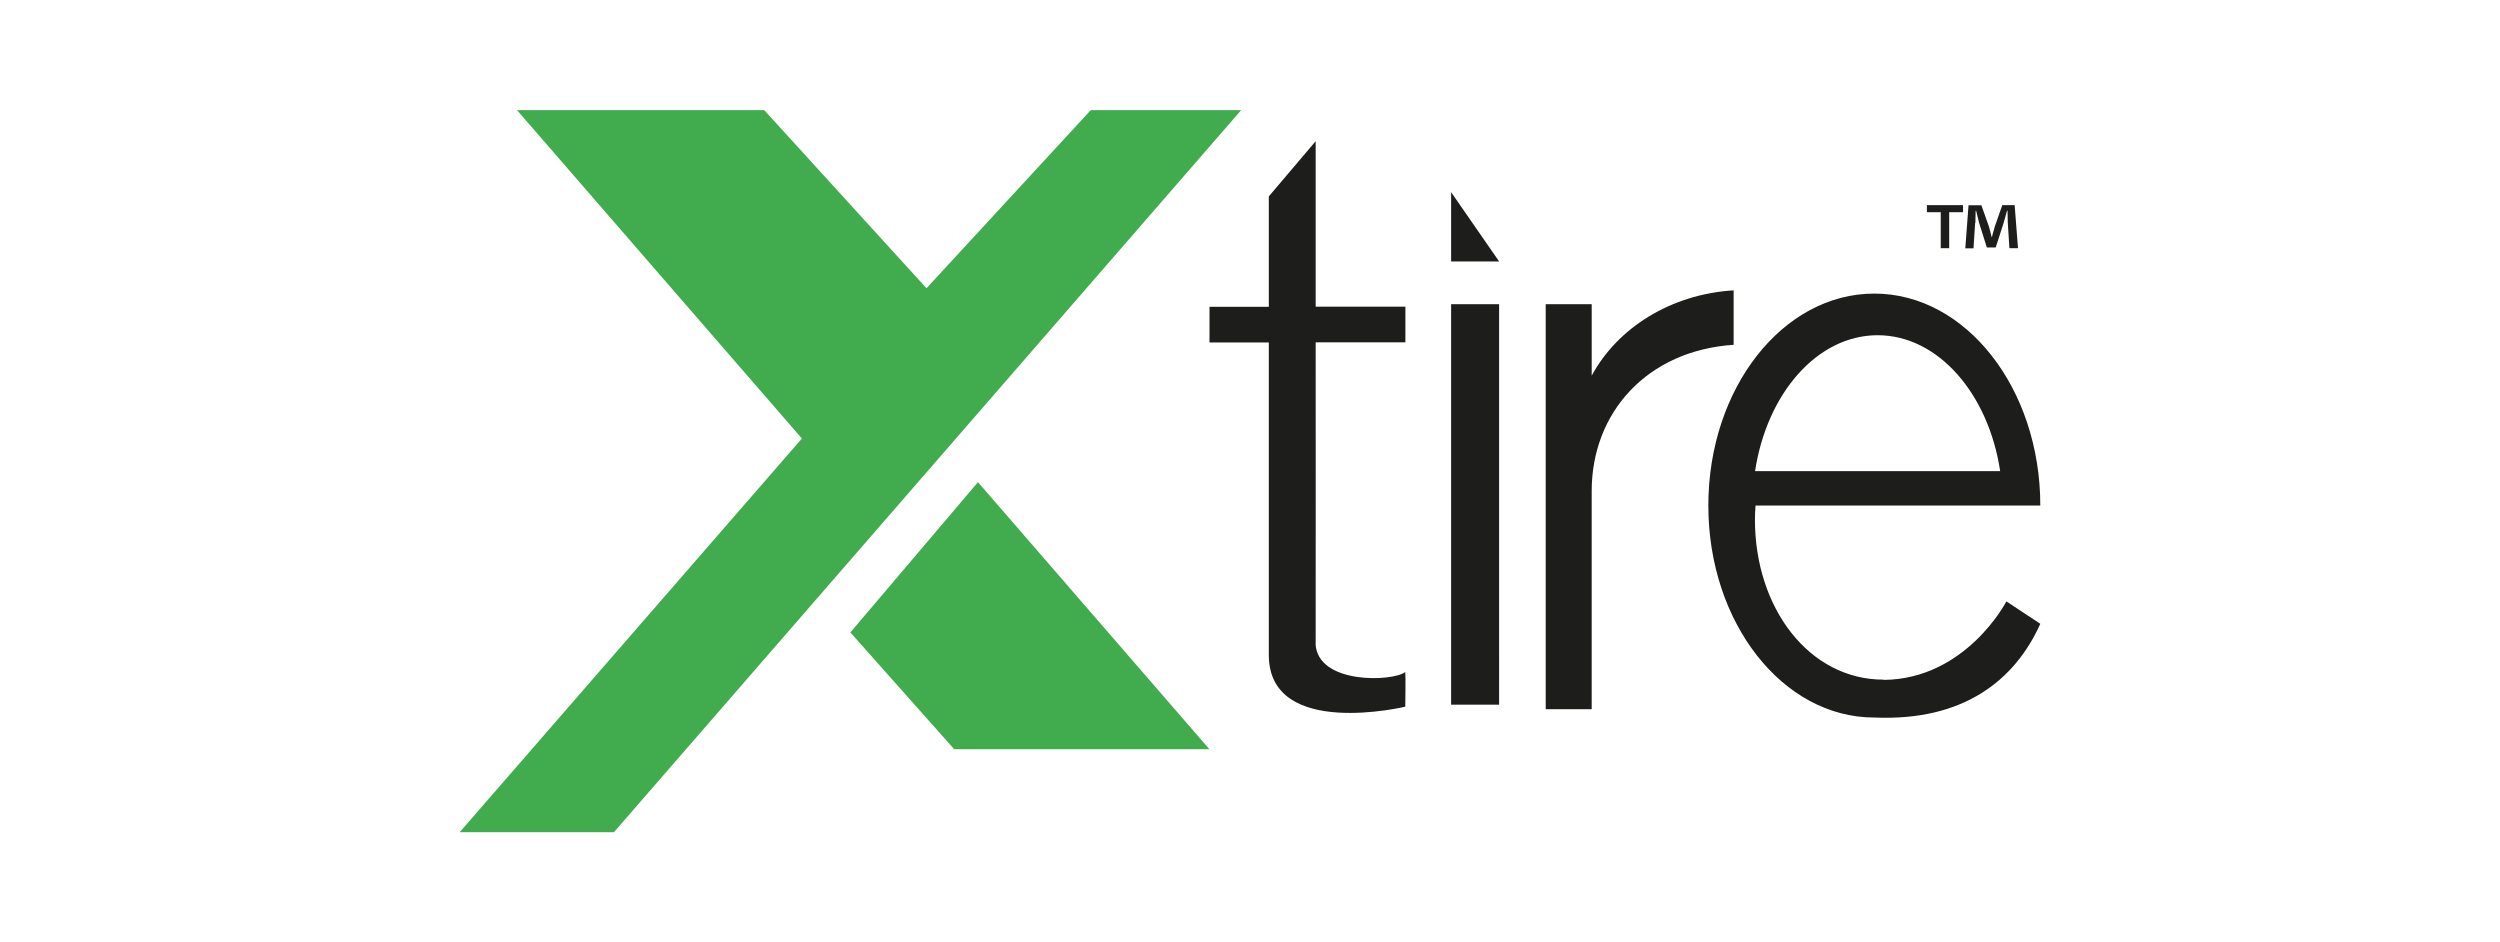
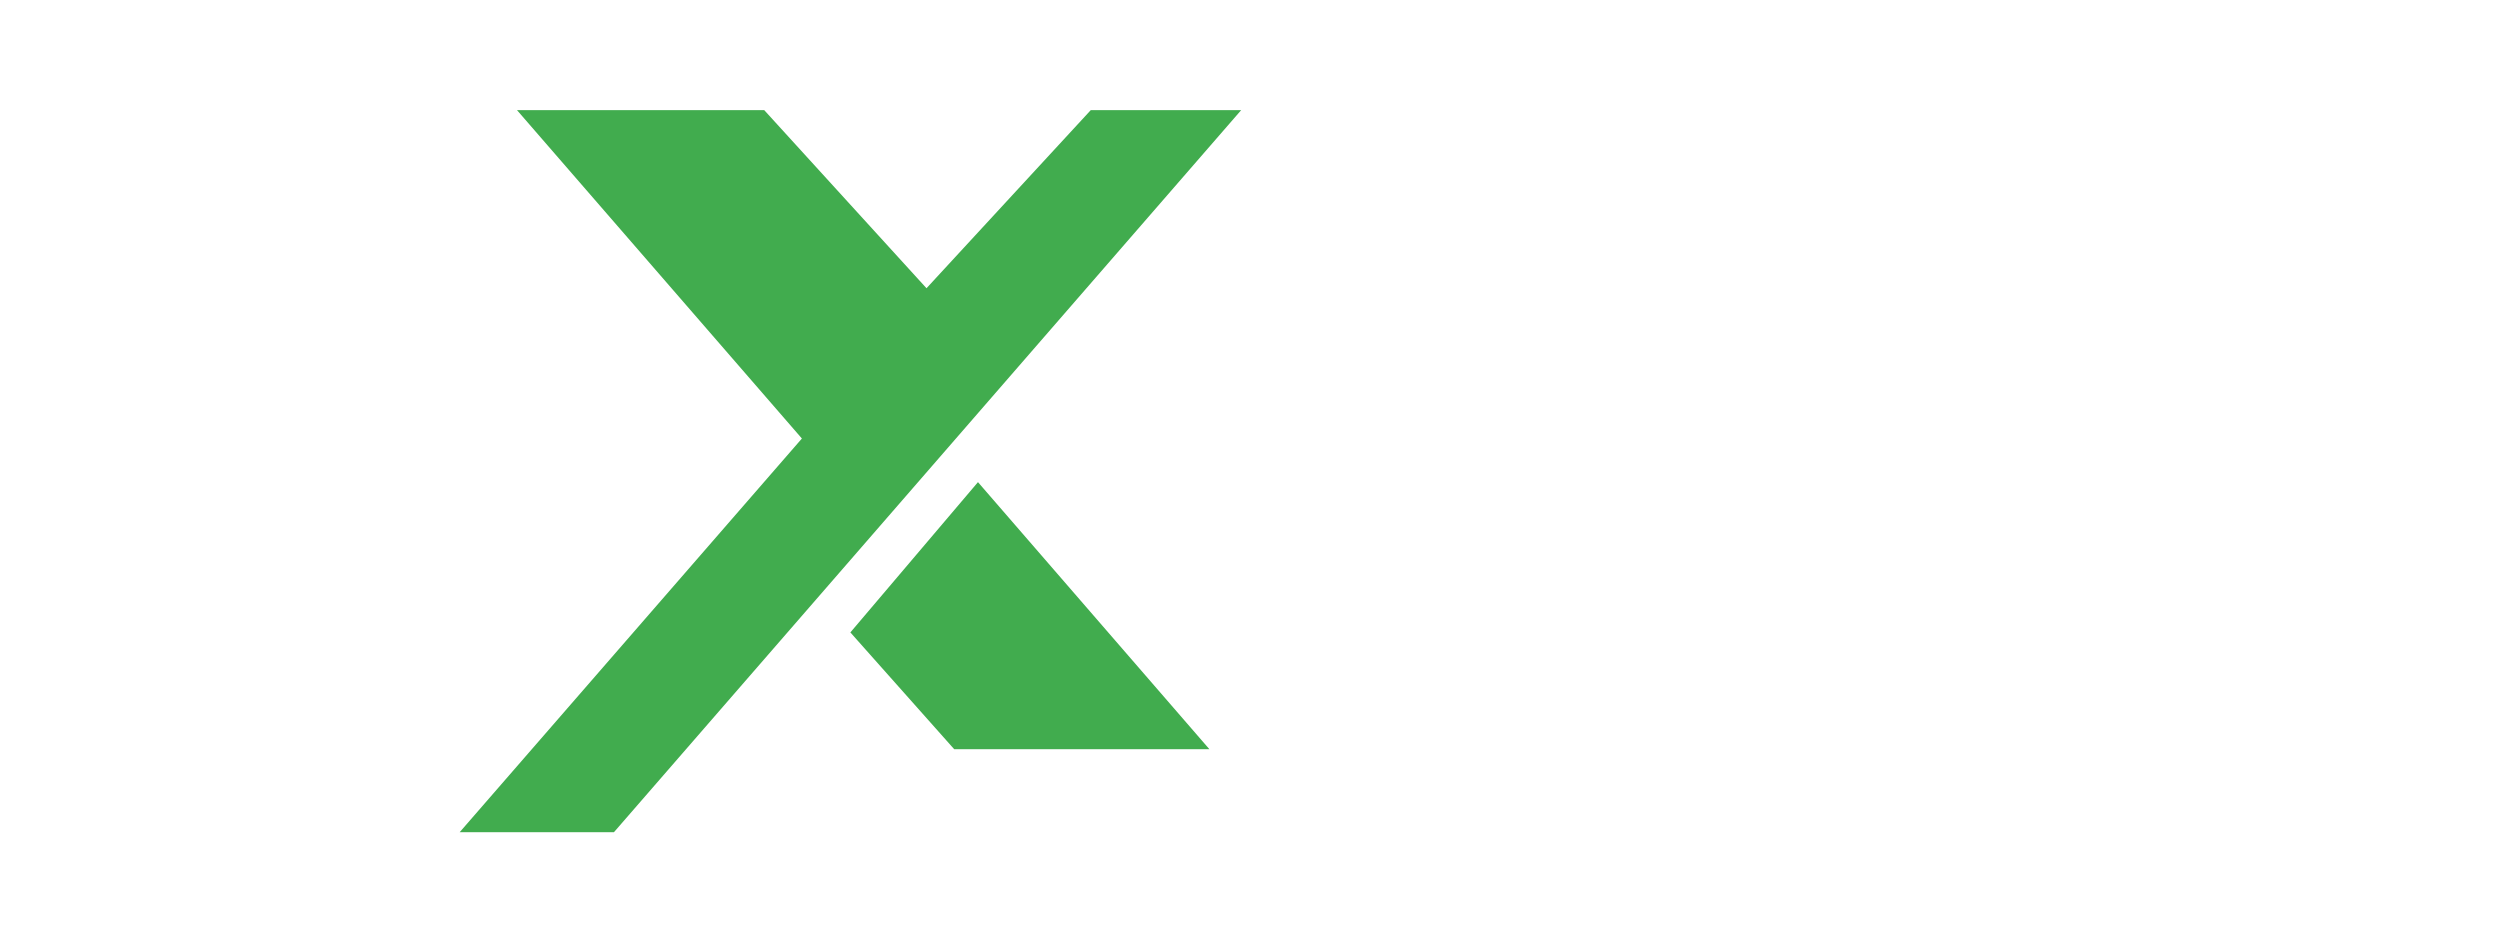
<svg xmlns="http://www.w3.org/2000/svg" id="Camada_1" viewBox="0 0 200.62 75.62">
  <defs>
    <style>.cls-1{fill:#41ac4e;}.cls-2{fill:#1d1d1b;}</style>
  </defs>
  <path class="cls-1" d="M87.53,8.84l-13.18,14.29-13.02-14.29h-19.84l22.86,26.35-27.46,31.59h12.38L99.6,8.84h-12.06Zm-19.29,41.91l8.33,9.37h20.48l-18.57-21.43-10.24,12.06Z" />
-   <path class="cls-2" d="M105.58,51.67c.01-1.12,0-24.2,0-24.2h7.2v-2.86h-7.2V11.33l-3.76,4.43v8.86h-4.76v2.86h4.76v25.18h0c.11,6.65,10.95,4.05,10.95,4.05,0,0,.04-2.5,0-2.78-.98,.77-7.02,1.02-7.2-2.26Zm10.87,4.88h3.85V24.41h-3.85V56.55Zm0-35.57h3.85l-3.85-5.56v5.56Zm22.67,6.69v-4.37c-5.05,.31-9.33,3.02-11.39,6.85v-5.74h-3.69V56.91h3.69v-16.55s0-.6,0-.95c0-6.31,4.45-11.28,11.39-11.74Zm12.03,26.87c-5.97,0-10.32-5.74-10.32-12.84,0-.38,.02-.76,.05-1.13h22.85c0-9.39-5.96-17.01-13.32-17.01s-13.32,7.61-13.32,17.01,5.96,17.01,13.32,17.01c7.16,.31,11.28-2.99,13.32-7.52l-2.72-1.8s-3.23,6.24-9.85,6.3Zm-.48-27.64c4.85,0,8.9,4.68,9.84,10.91h-19.67c.94-6.22,4.98-10.91,9.84-10.91Zm7.85-9.02c.01-.32,.02-.65,.02-.97h.04c.08,.3,.18,.71,.24,.98l.62,1.97h.71l.62-1.92c.1-.32,.2-.73,.29-1.03h.04c.01,.37,.01,.7,.02,.97l.13,2.04h.69l-.27-3.46h-.99l-.6,1.71c-.08,.26-.15,.55-.24,.87h-.01c-.09-.36-.15-.61-.23-.88l-.6-1.69h-1.03l-.26,3.46h.66l.13-2.04Zm-2.79,2.04h.69v-2.89h1.11v-.57h-2.9v.57h1.11v2.89Z" />
</svg>